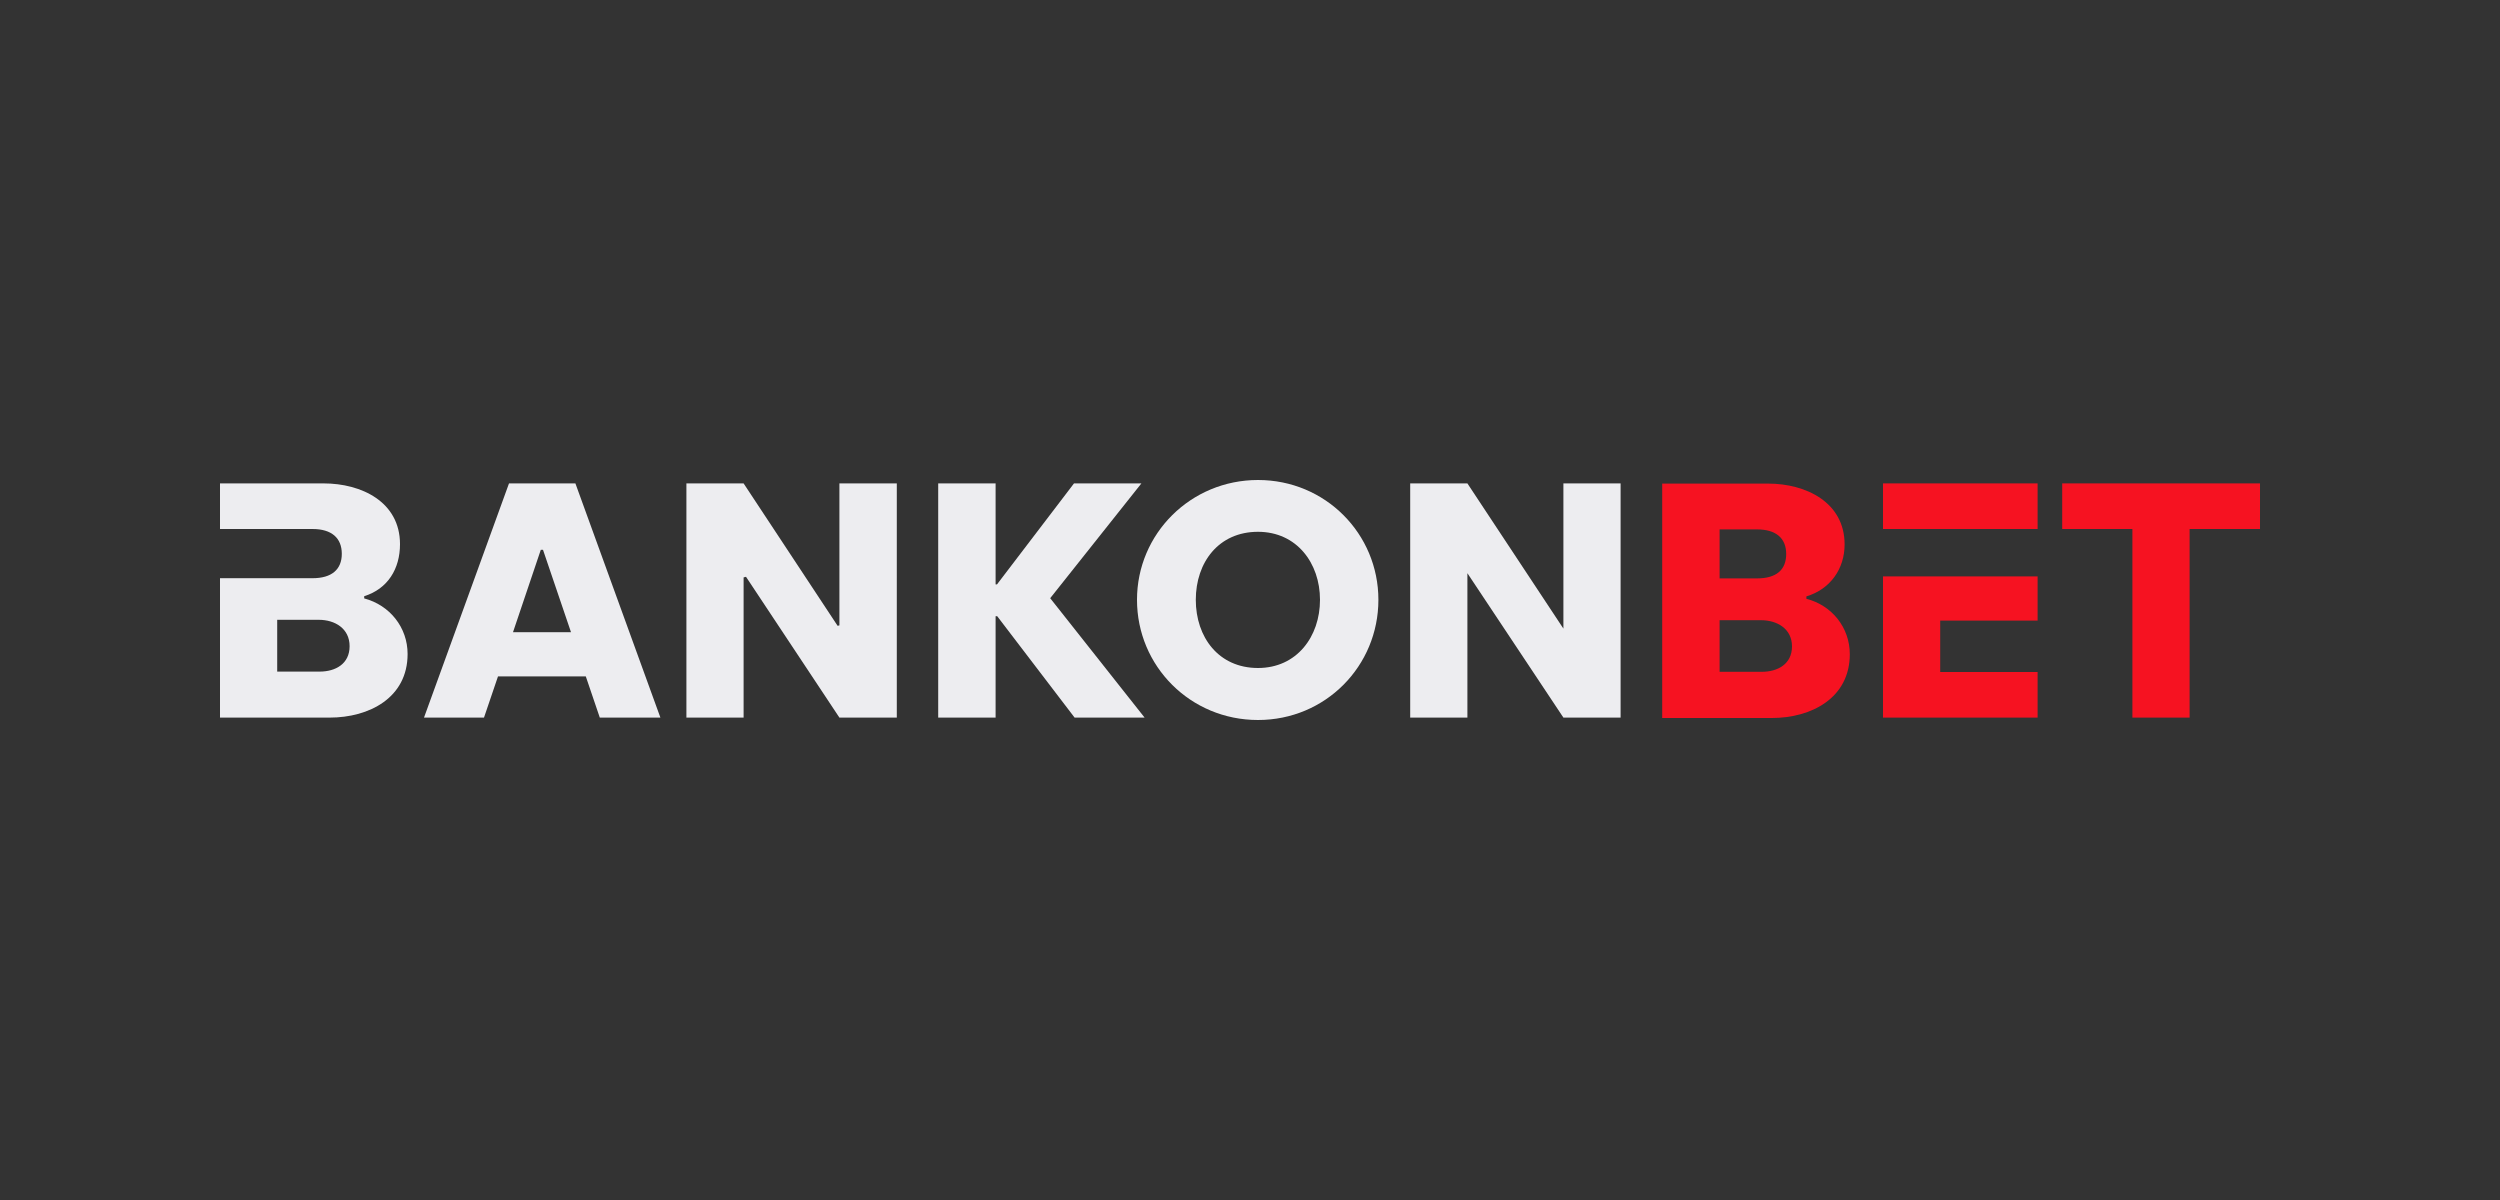
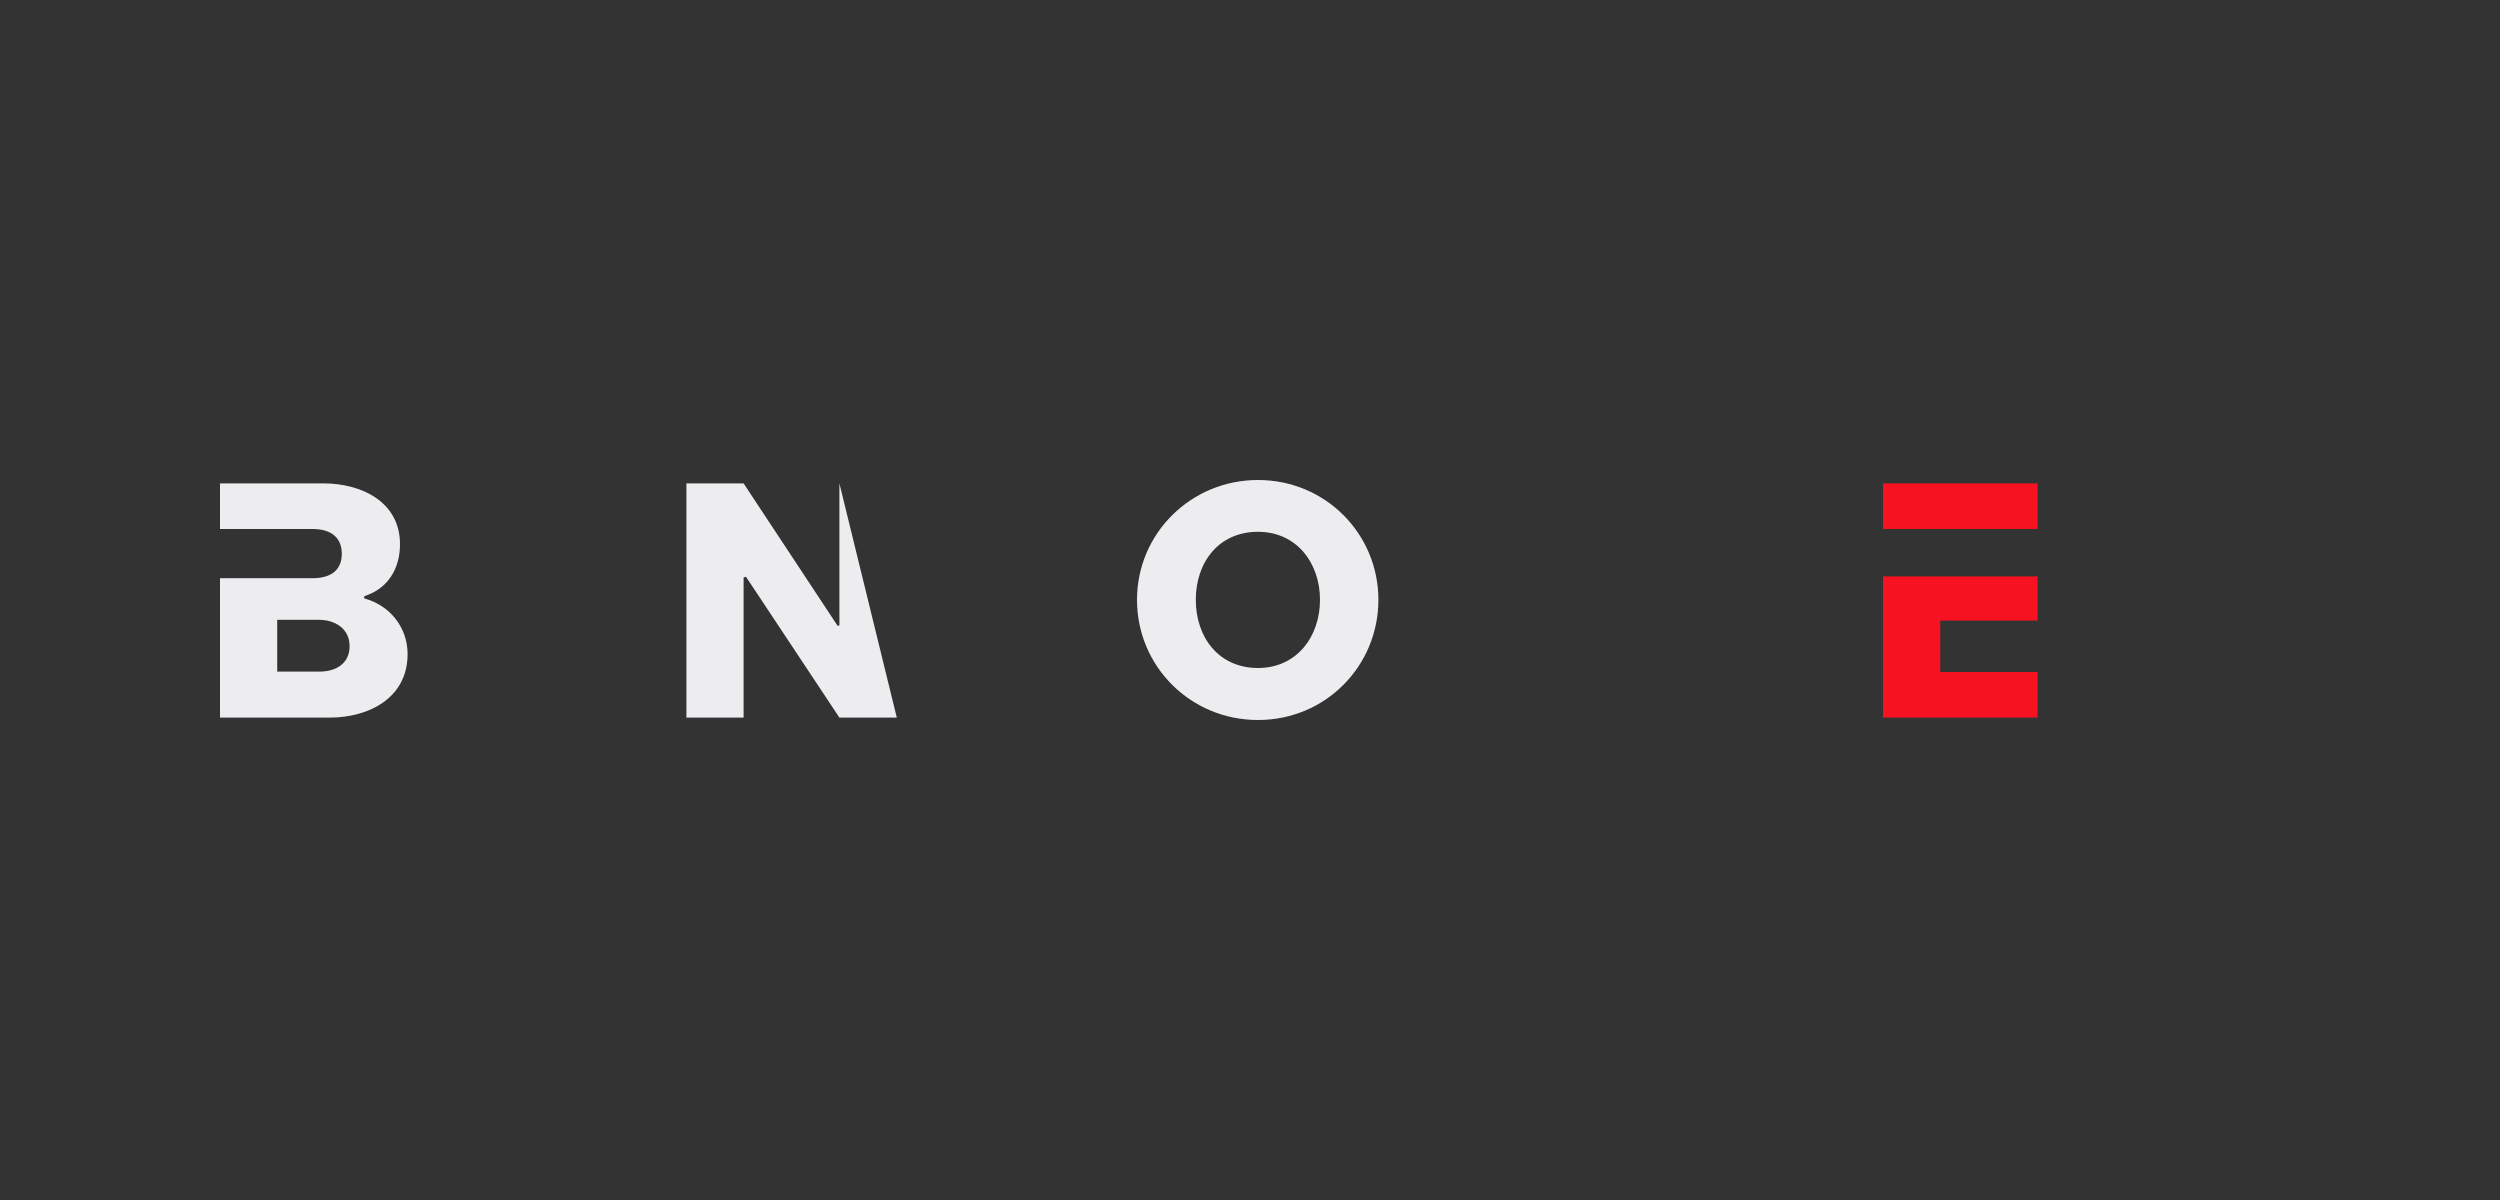
<svg xmlns="http://www.w3.org/2000/svg" version="1.2" viewBox="0 0 125 60" width="125" height="60">
  <rect x="0" y="0" width="125" height="60" fill="#333333" stroke="none" />
  <title>bankonbet_125x60_Standard_Logo_Betting_Casino_BrandBG</title>
  <style>
		.s0 { fill: #ededf0 } 
		.s1 { fill: #f61221 } 
	</style>
  <path fill-rule="evenodd" class="s0" d="m68.92 29.99c0 3.31-2.64 6.01-6.02 6.01-3.38 0-6.05-2.69-6.05-6.01 0-3.31 2.69-5.99 6.05-5.99 3.37 0 6.02 2.69 6.02 5.99zm-9.13 0c0 1.87 1.14 3.41 3.11 3.41 1.94 0 3.1-1.57 3.1-3.41 0-1.83-1.16-3.4-3.1-3.4-1.97 0-3.11 1.53-3.11 3.4z" fill="#000000" />
  <path fill-rule="evenodd" class="s0" d="m16.48 35.88h-5.48v-6.97h4.63c0.96 0 1.46-0.44 1.46-1.22 0-0.79-0.51-1.24-1.46-1.24h-4.63v-2.28h5.18c1.89 0 3.82 0.92 3.82 3.04 0 1.23-0.61 2.23-1.79 2.6v0.11c1.28 0.34 2.17 1.45 2.17 2.78 0 2.19-1.92 3.18-3.9 3.18zm-2.62-4.89v2.59h2.12c0.8 0 1.5-0.39 1.5-1.27 0-0.89-0.74-1.32-1.54-1.32z" fill="#000000" />
-   <path fill-rule="evenodd" class="s0" d="m21.2 35.88l4.25-11.71h3.32l4.25 11.71h-3.03l-0.7-2.06h-4.39l-0.7 2.06zm5.84-8.39l-1.39 4.12h2.9l-1.4-4.12z" fill="#000000" />
-   <path class="s0" d="m44.84 35.88h-2.87l-4.67-7.04-0.12 0.03v7.01h-2.86v-11.71h2.86l4.7 7.12 0.09-0.02v-7.1h2.87z" fill="#000000" />
-   <path class="s0" d="m49.86 30.81l3.87 5.07h3.5l-4.72-5.97 4.56-5.74h-3.37l-3.85 5.05h-0.07v-5.05h-2.87v11.71h2.87v-5.07z" fill="#000000" />
-   <path class="s0" d="m78.17 35.88h2.86v-11.71h-2.86v7.26l-4.8-7.26h-2.86v11.71h2.86v-7.22z" fill="#000000" />
+   <path class="s0" d="m44.84 35.88h-2.87l-4.67-7.04-0.12 0.03v7.01h-2.86v-11.71h2.86l4.7 7.12 0.09-0.02v-7.1z" fill="#000000" />
  <path class="s1" d="m94.15 35.88v-7.06h7.73v2.21h-4.87v2.57h4.87v2.28z" fill="#000000" />
  <path class="s1" d="m94.15 26.45v-2.28h7.73v2.28z" fill="#000000" />
-   <path class="s1" d="m113 24.17v2.28h-3.52v9.43h-2.86v-9.43h-3.51v-2.28z" fill="#000000" />
-   <path fill-rule="evenodd" class="s1" d="m88.59 35.9h-5.48v-11.72h5.3c1.88 0 3.82 0.93 3.82 3.04 0 1.23-0.72 2.24-1.91 2.6v0.12c1.28 0.33 2.17 1.44 2.17 2.77 0 2.19-1.92 3.19-3.9 3.19zm-2.61-6.98h1.87c0.97 0 1.46-0.43 1.46-1.22 0-0.79-0.51-1.23-1.46-1.23h-1.87zm0 2.09v2.58h2.11c0.8 0 1.51-0.39 1.51-1.27 0-0.88-0.74-1.31-1.55-1.31z" fill="#000000" />
</svg>